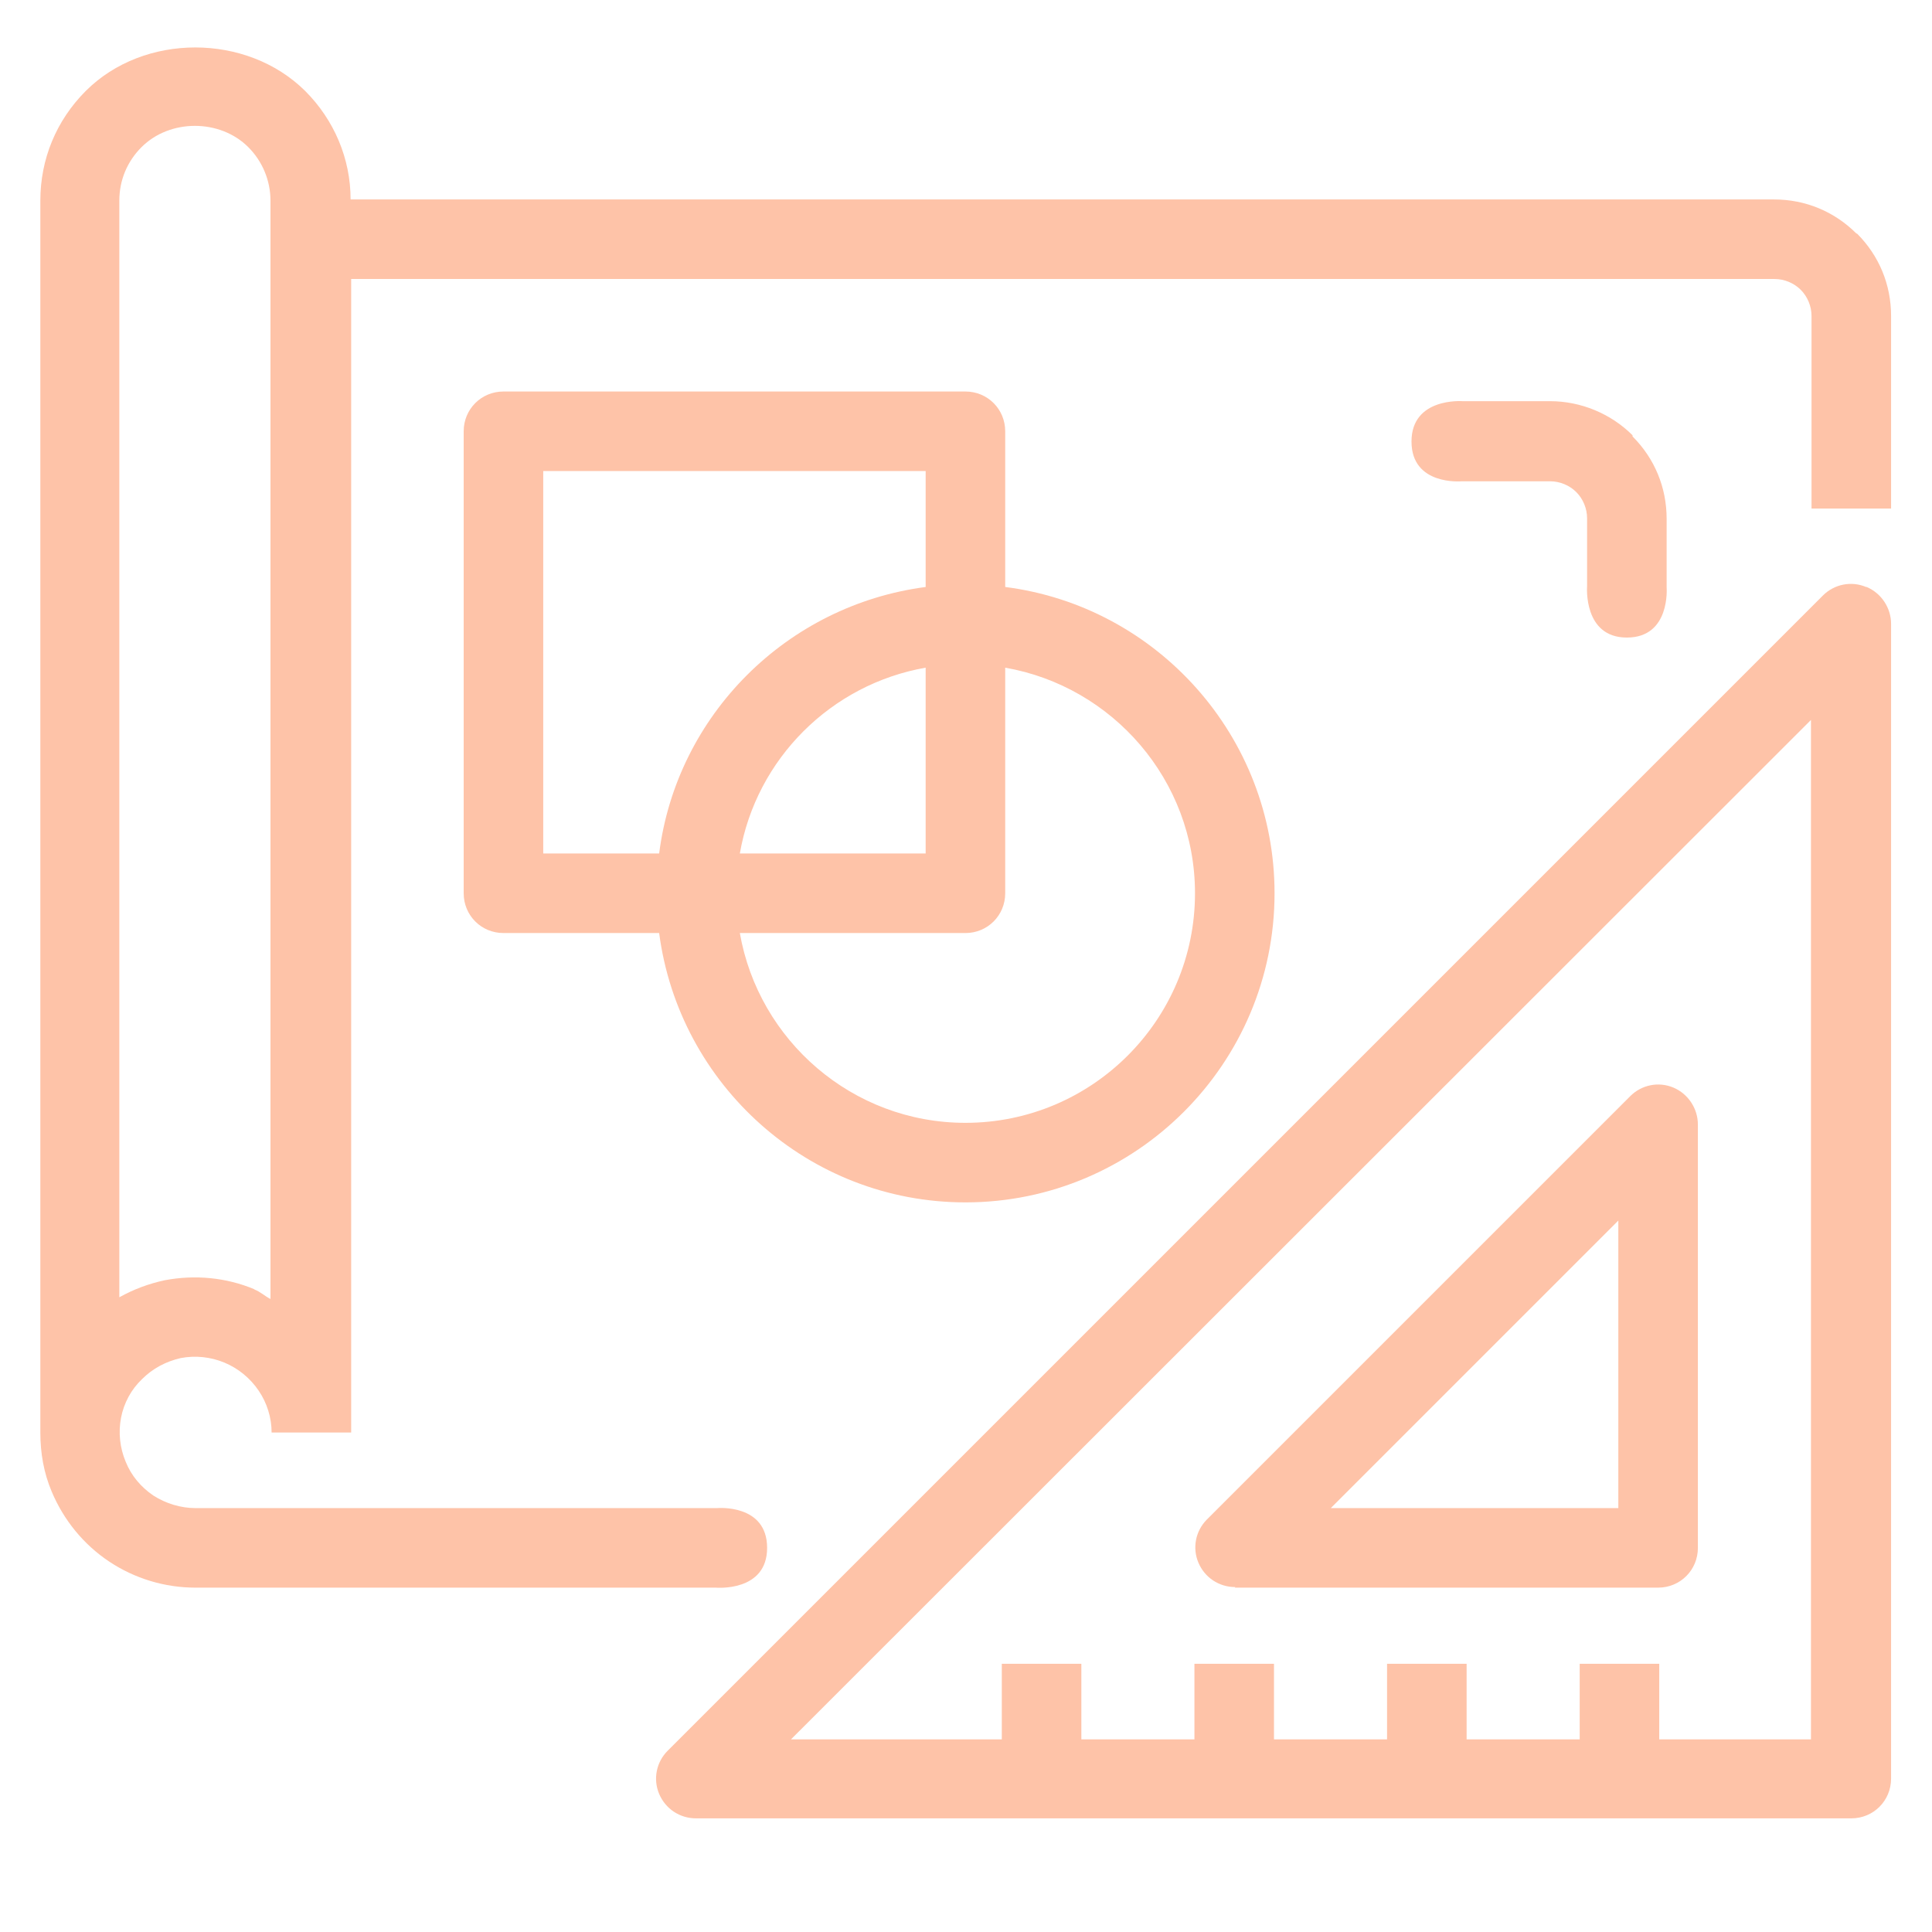
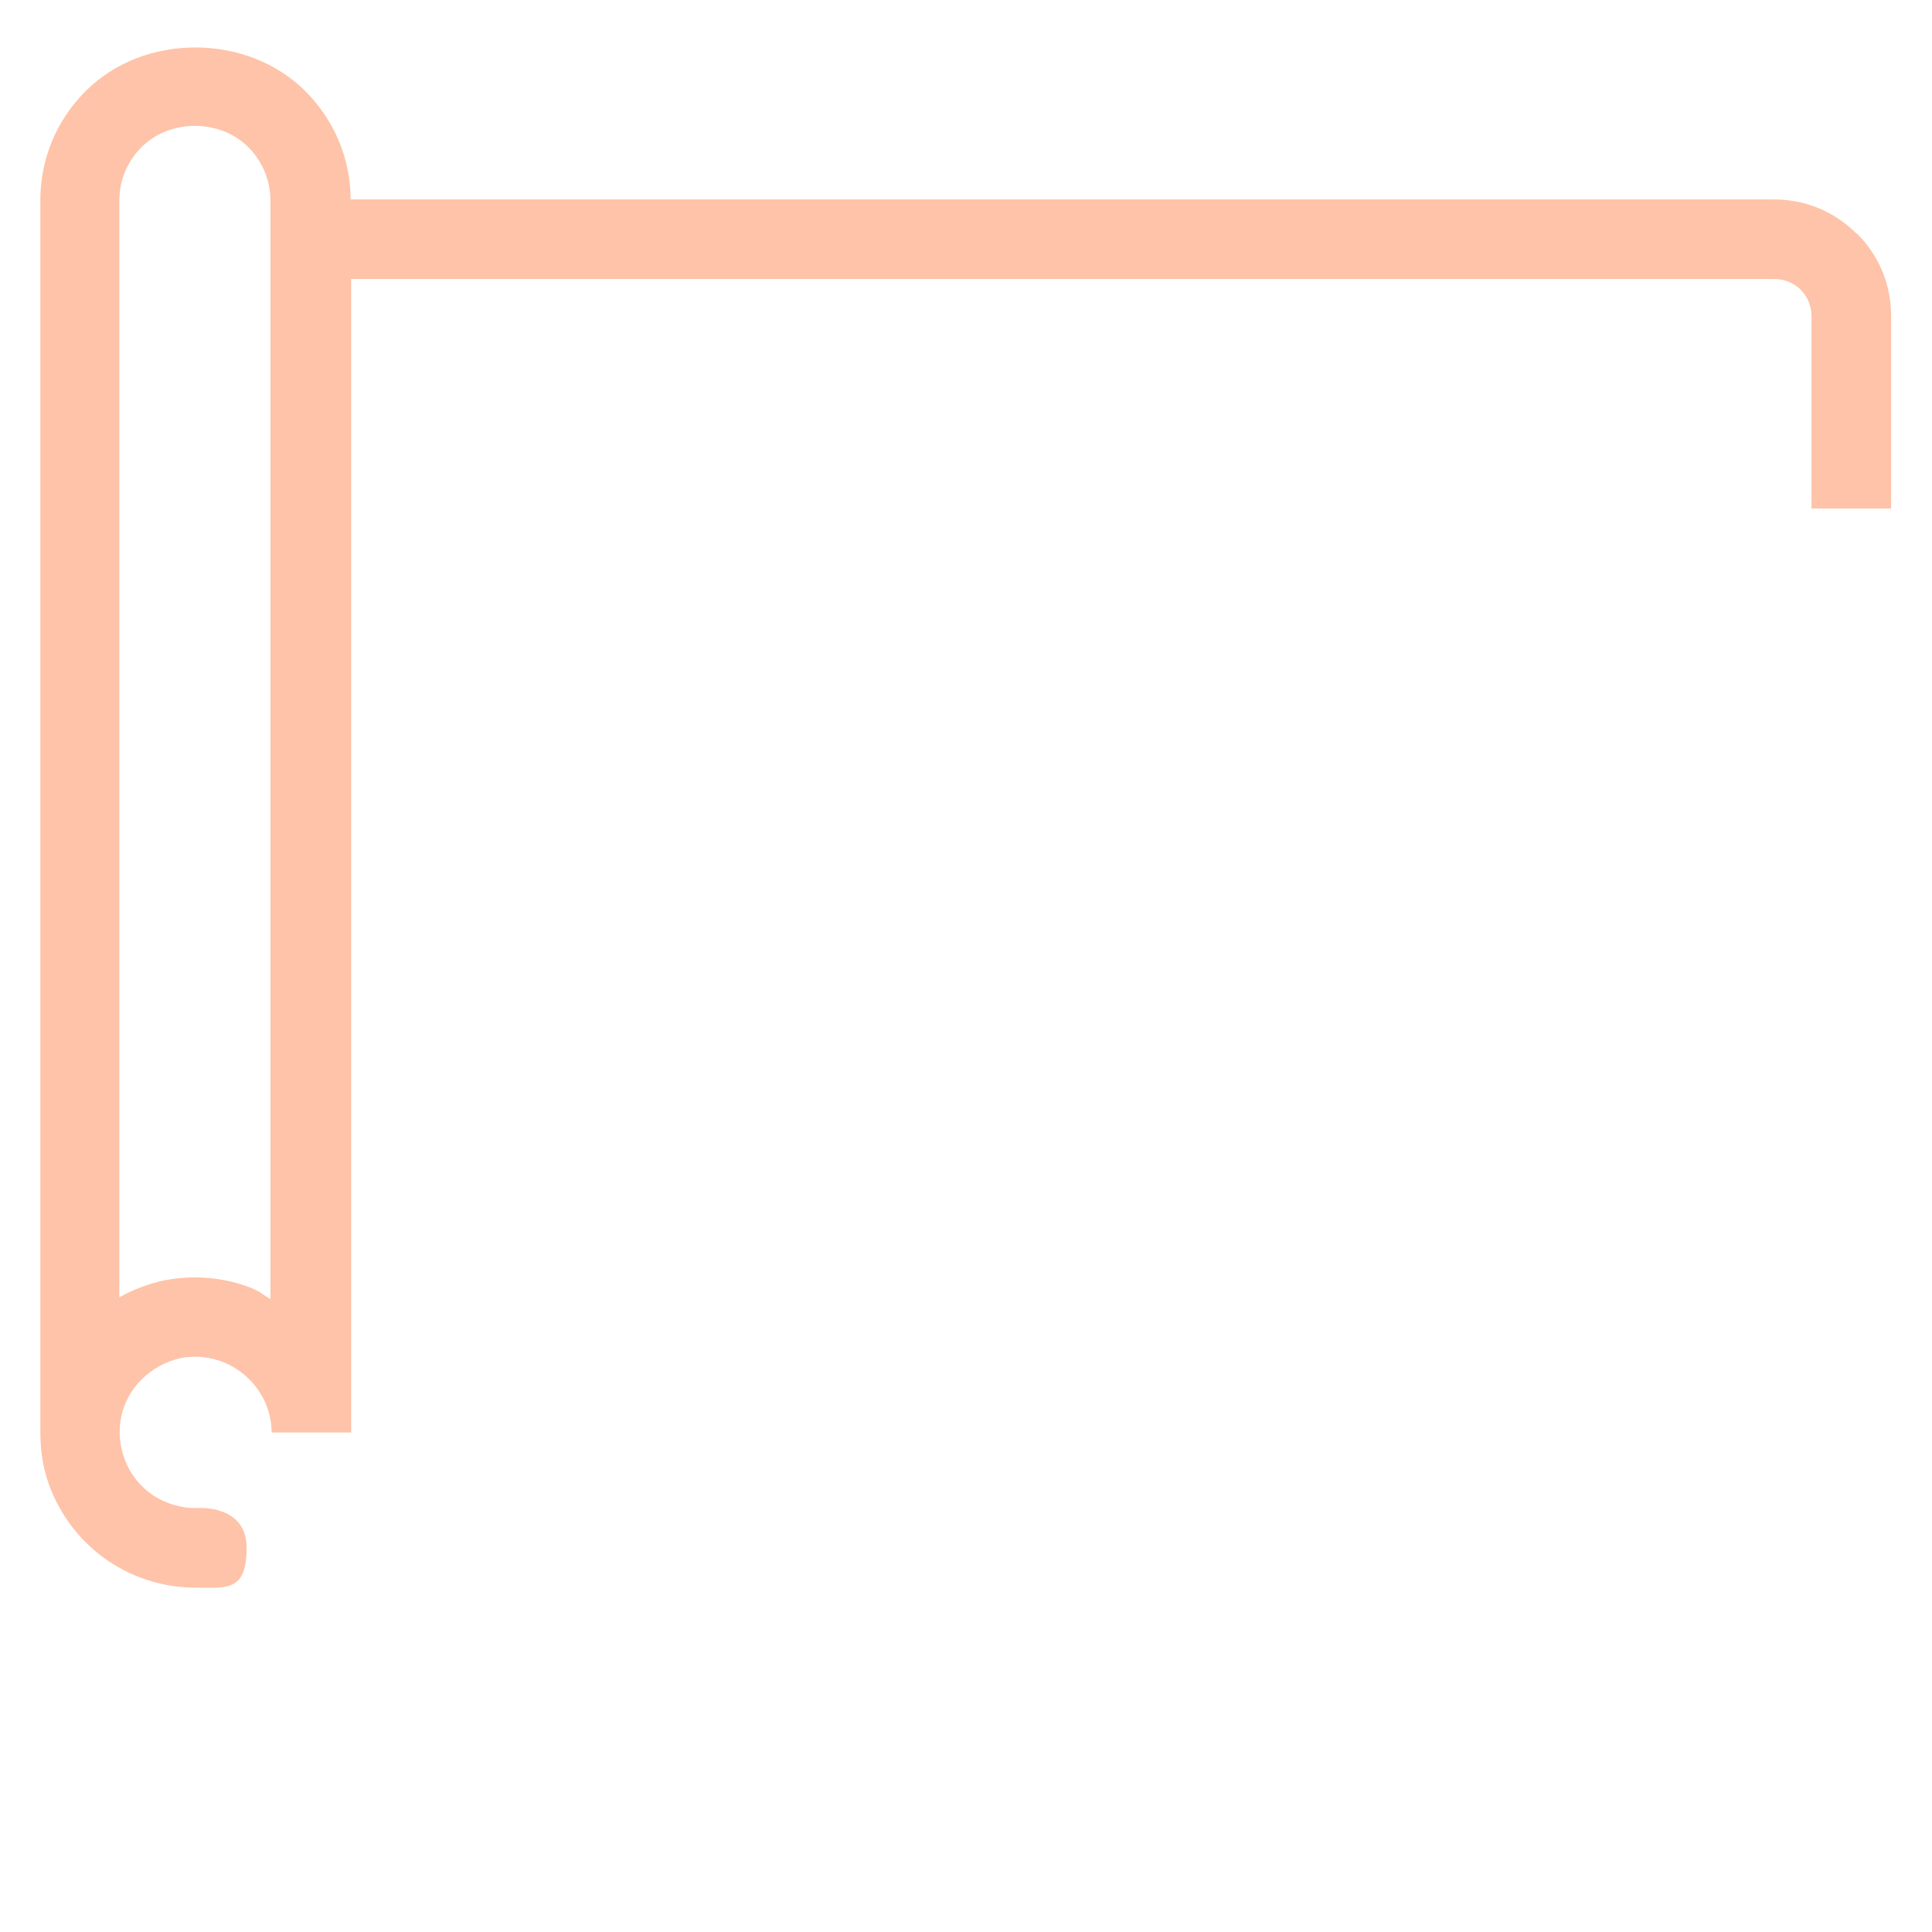
<svg xmlns="http://www.w3.org/2000/svg" id="Capa_1" data-name="Capa 1" viewBox="0 0 34 34" width="34px" height="34px">
  <defs>
    <style>.cls-1 { fill: rgb(254, 195, 168); }</style>
  </defs>
-   <path class="cls-1" d="M32.67,4.11c-.39-.39-.9-.6-1.45-.6H6.17c0-.72-.29-1.4-.8-1.91-1.03-1.02-2.84-1.02-3.86,0-.52.52-.8,1.2-.8,1.93v21.68h0c0,.36.06.71.2,1.04.21.5.56.93,1.01,1.23.45.3.98.46,1.52.46h9.16s.9.08.9-.7-.88-.7-.88-.7H3.44c-.26,0-.52-.08-.74-.22-.22-.15-.39-.35-.49-.6-.1-.24-.13-.51-.08-.77.05-.26.18-.5.37-.68.19-.19.42-.31.68-.37.26-.05.53-.02.77.08.24.1.45.27.6.49.15.22.23.48.23.74h1.4V4.91h25.05c.17,0,.34.07.46.19.12.12.19.29.19.46v3.39h1.4v-3.39c0-.55-.21-1.06-.6-1.45ZM4.48,22.69c-.5-.21-1.05-.26-1.58-.16-.28.06-.55.16-.8.3V3.53c0-.36.14-.69.39-.94.5-.5,1.38-.5,1.88,0,.25.25.39.59.39.94v19.33c-.1-.05-.18-.13-.29-.17Z" />
-   <path class="cls-1" d="M32.84,10.33c-.26-.11-.56-.05-.76.15L11.75,30.81c-.2.2-.26.5-.15.76.11.26.36.43.65.43h20.33c.39,0,.7-.31.7-.7V10.98c0-.28-.17-.54-.43-.65ZM31.87,30.61h-2.67v-1.33h-1.4v1.33h-1.99v-1.33h-1.4v1.33h-1.99v-1.33h-1.4v1.33h-1.99v-1.33h-1.4v1.33h-3.71L31.87,12.67v17.94Z" />
-   <path class="cls-1" d="M21.73,27.94h7.45c.39,0,.7-.31.7-.7v-7.45c0-.28-.17-.54-.43-.65-.26-.11-.56-.05-.76.15l-7.45,7.45c-.2.2-.26.5-.15.76s.36.43.65.43ZM28.48,21.48v5.06h-5.06l5.06-5.06Z" />
-   <path class="cls-1" d="M16.99,6.89h-8.13c-.39,0-.7.31-.7.7v8.13c0,.39.31.7.7.7h2.74c.35,2.67,2.63,4.74,5.39,4.74,3,0,5.44-2.44,5.44-5.44,0-2.76-2.07-5.05-4.74-5.39v-2.74c0-.39-.31-.7-.7-.7ZM9.56,8.29h6.73v2.04c-2.44.32-4.38,2.25-4.69,4.69h-2.04v-6.73ZM16.29,11.75v3.27h-3.27c.29-1.67,1.61-2.98,3.27-3.27ZM21.03,15.72c0,2.23-1.81,4.04-4.04,4.04-1.99,0-3.64-1.45-3.97-3.34h3.97c.39,0,.7-.31.7-.7v-3.97c1.89.33,3.34,1.98,3.34,3.97Z" />
-   <path class="cls-1" d="M28.73,7.66c-.38-.38-.91-.6-1.45-.6h-1.36s-.18,0-.18,0c0,0-.9-.07-.9.71s.88.7.88.7h1.11s.45,0,.45,0c.17,0,.34.07.46.19.12.12.19.29.19.46v1.2s-.07.9.7.9.7-.88.7-.88v-1.1h0v-.11c0-.55-.21-1.06-.6-1.45Z" />
+   <path class="cls-1" d="M32.67,4.11c-.39-.39-.9-.6-1.45-.6H6.17c0-.72-.29-1.4-.8-1.91-1.03-1.02-2.84-1.02-3.86,0-.52.52-.8,1.2-.8,1.93v21.68h0c0,.36.06.71.2,1.04.21.5.56.93,1.01,1.23.45.3.98.46,1.52.46s.9.08.9-.7-.88-.7-.88-.7H3.44c-.26,0-.52-.08-.74-.22-.22-.15-.39-.35-.49-.6-.1-.24-.13-.51-.08-.77.05-.26.18-.5.37-.68.19-.19.42-.31.68-.37.26-.05.53-.02.77.08.24.1.45.27.6.49.15.22.23.48.23.74h1.4V4.91h25.05c.17,0,.34.07.46.19.12.12.19.29.19.46v3.39h1.4v-3.39c0-.55-.21-1.06-.6-1.45ZM4.48,22.69c-.5-.21-1.05-.26-1.58-.16-.28.06-.55.16-.8.3V3.53c0-.36.14-.69.39-.94.5-.5,1.38-.5,1.88,0,.25.25.39.59.39.94v19.33c-.1-.05-.18-.13-.29-.17Z" />
</svg>